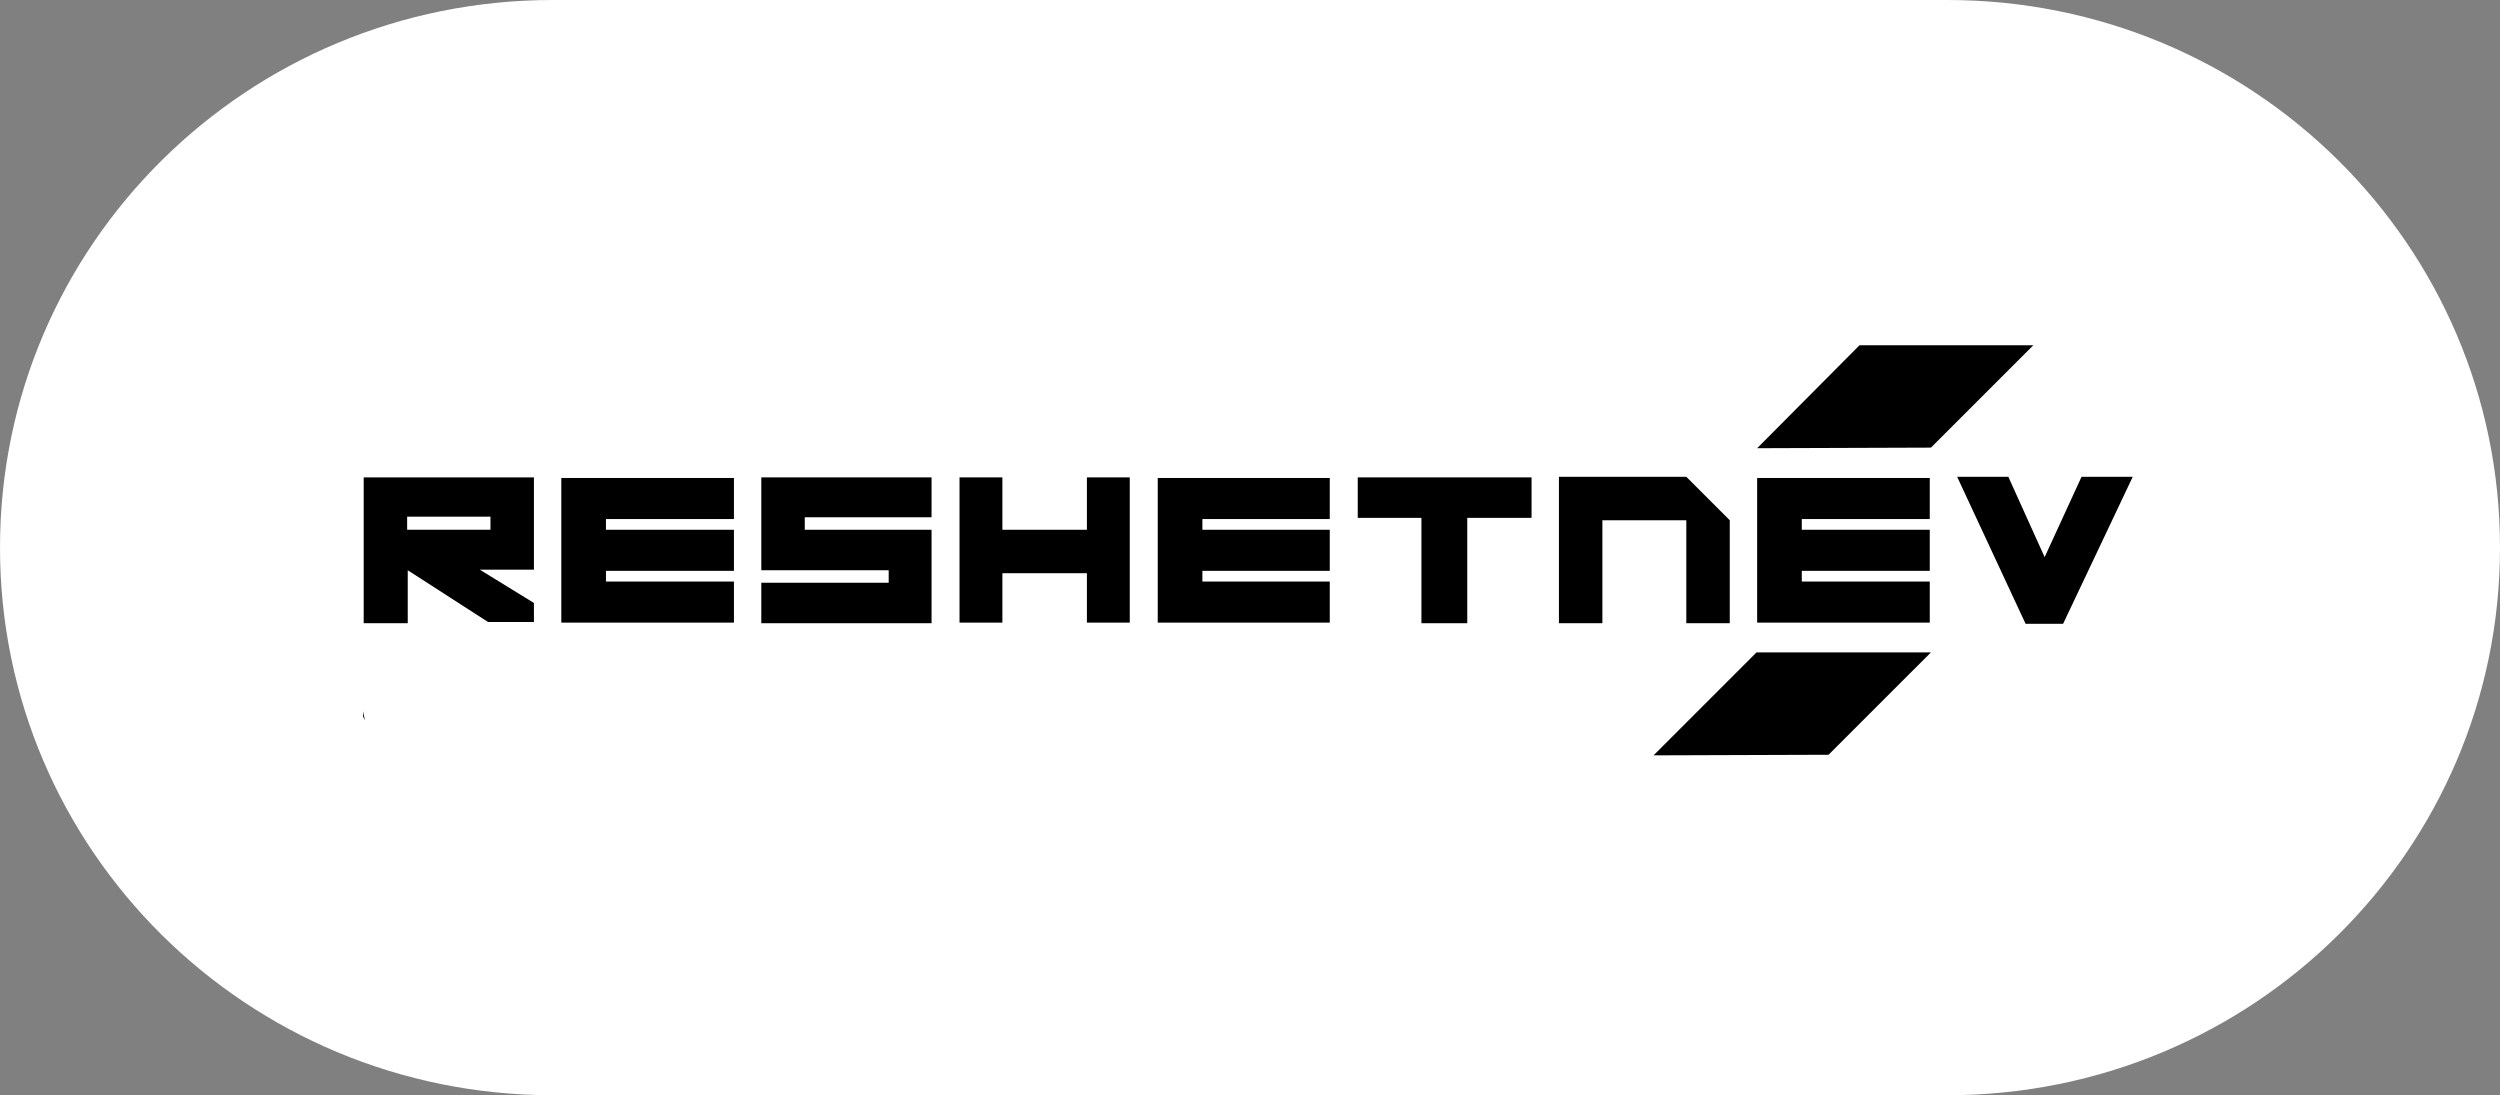
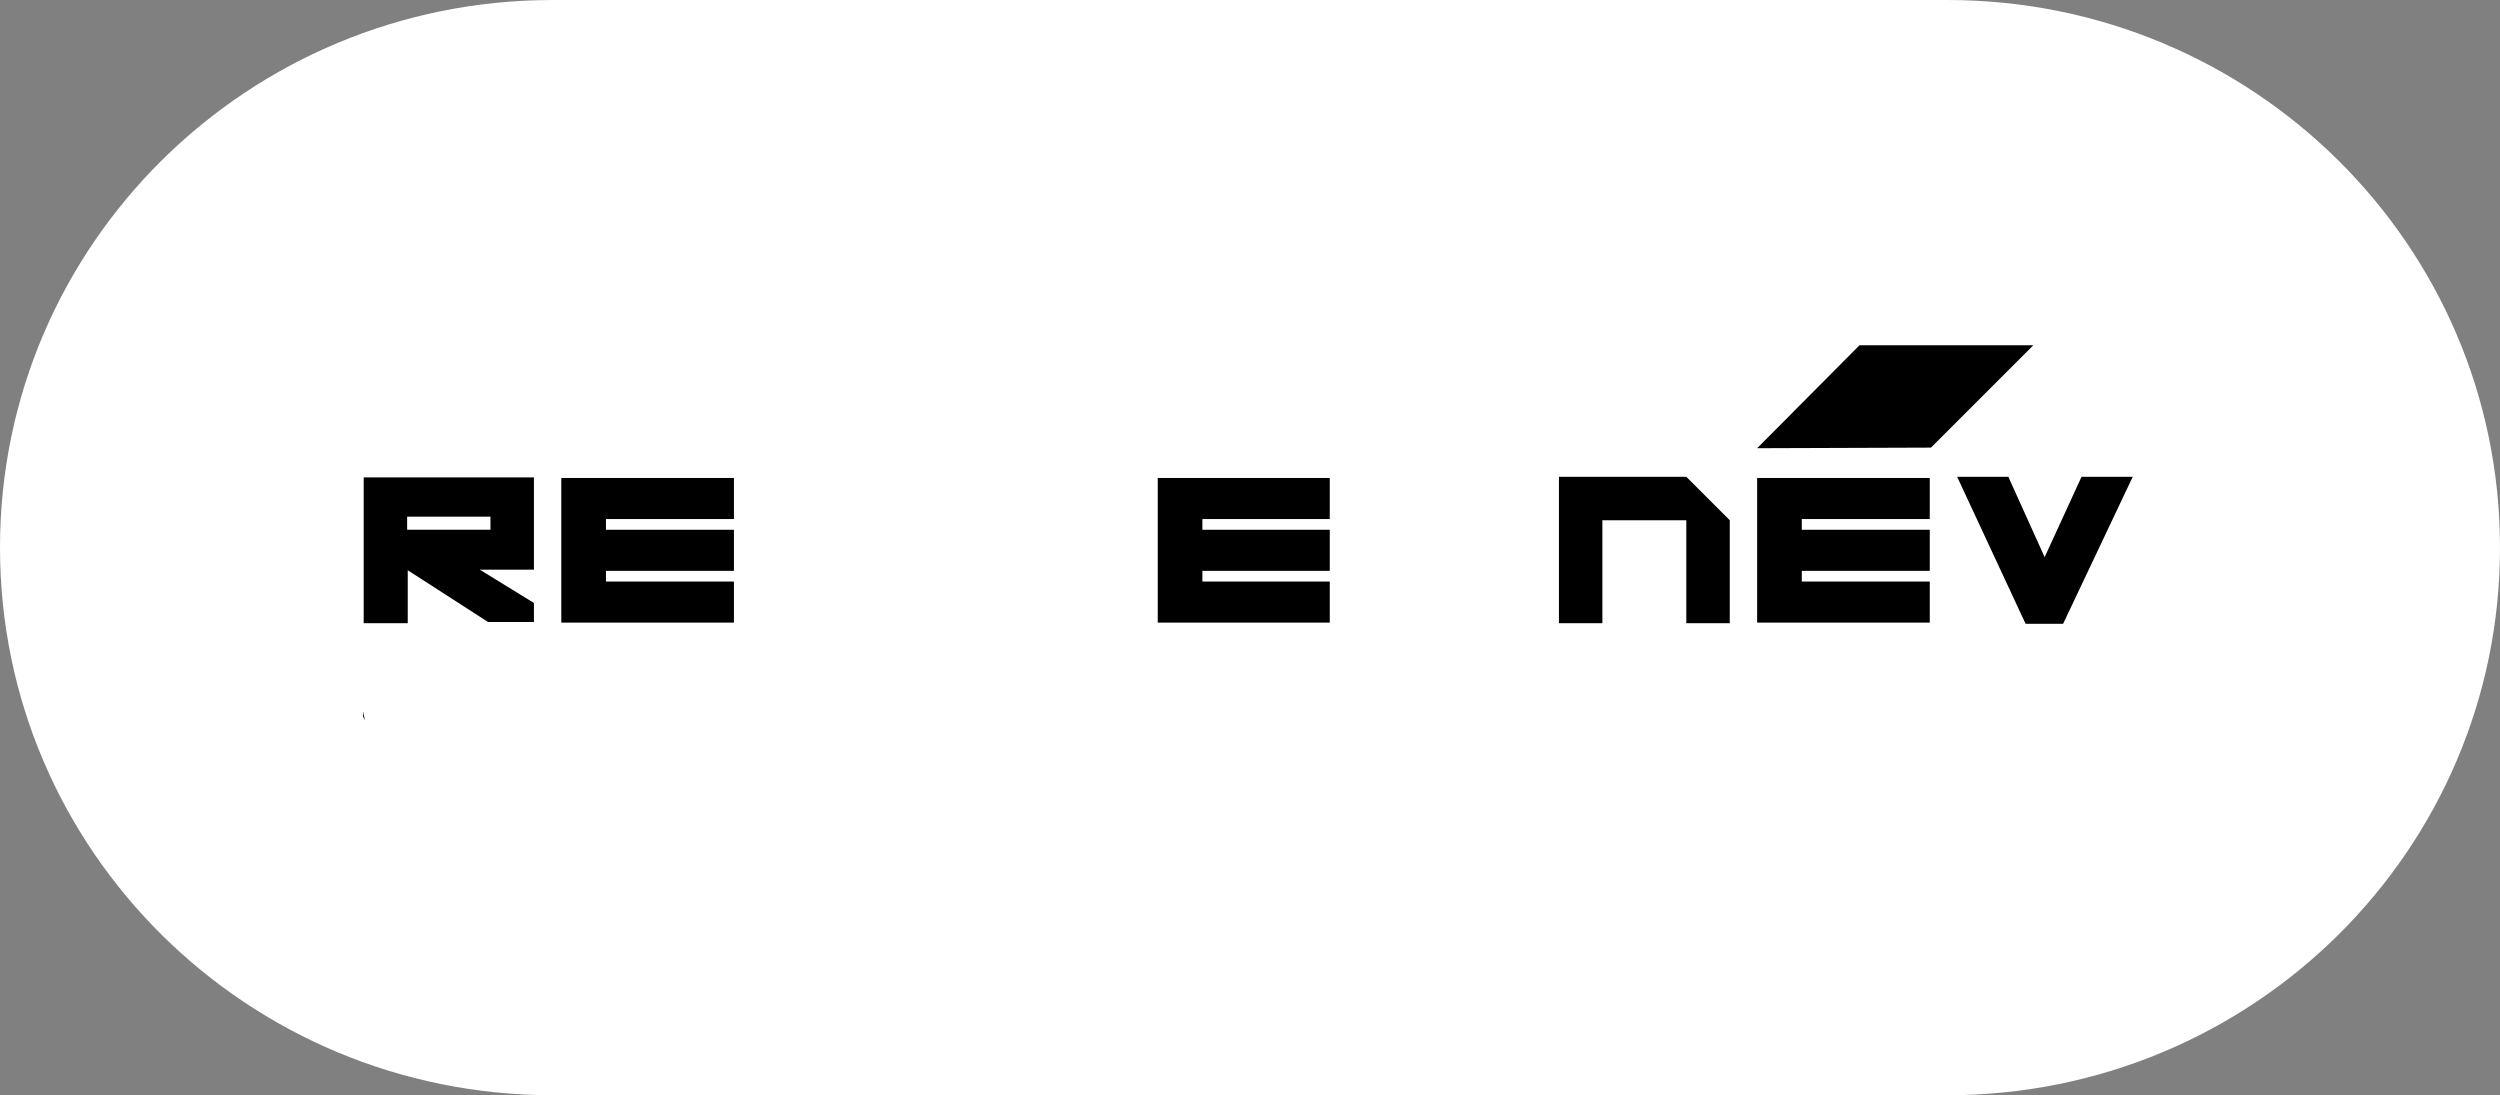
<svg xmlns="http://www.w3.org/2000/svg" width="420" height="184" viewBox="0 0 420 184" fill="none">
  <rect x="0" y="0" width="420" height="184" fill="#808080" stroke="none" />
  <path d="M92.867 0H327.133C378.467 0 420 41.146 420 92C420 142.854 378.467 184 327.133 184H92.867C41.533 184 0 142.854 0 92C0 41.146 41.533 0 92.867 0Z" fill="white" />
  <path d="M123.3 87.2V80.3H101.8H94.3V87.2V89V95.9V97.7V104.6H101.8H123.3V97.7H101.8V95.9H123.3V89H101.8V87.2H123.3Z" fill="black" />
  <path d="M223.4 87.2V80.3H202H194.5V87.2V89V95.9V97.7V104.6H202H223.4V97.7H202V95.9H223.4V89H202V87.2H223.4Z" fill="black" />
  <path d="M324.2 87.2V80.3H302.7H295.2V87.2V89V95.9V97.7V104.6H302.7H324.2V97.7H302.7V95.9H324.2V89H302.7V87.2H324.2Z" fill="black" />
-   <path d="M257.3 80.2H228.1V87H238.8V104.7H246.5V87H257.3V80.2Z" fill="black" />
  <path d="M312.4 58L295.2 75.3L324.4 75.2L341.6 58H312.4Z" fill="black" />
-   <path d="M295.1 109.6L277.8 126.9L307.2 126.8L324.4 109.6H295.1Z" fill="black" />
  <path d="M61 120.4L61.3 121L61 119.5V120.4Z" fill="black" />
  <path d="M68.4 86.8H82.4V89H68.4V86.8ZM82.4 80.2H68.4H61.1V86.9V89V95.7V104.7H68.5V95.8L82 104.5H89.7V101.3L80.6 95.7H82.3H82.4H89.7V89V86.9V80.2H82.4Z" fill="black" />
-   <path d="M156.5 86.9V80.2H135.2H127.9V86.9V89V94.8V95.8H149.3V97.9H127.9V104.7H156.5V103.7V97.9V95.8V89H149.3H135.2V86.9H156.5Z" fill="black" />
-   <path d="M182.6 80.2V89H168.4V80.2H161.2V104.6H168.4V96.3H182.6V104.6H189.8V80.2H182.6Z" fill="black" />
  <path d="M283.3 80.1H269.2H261.9V87.4V104.7H269.2V87.4H283.3V104.7H290.6V87.4L283.3 80.1Z" fill="black" />
  <path d="M349.7 80.1L343.5 93.6L337.4 80.1H328.8L340.3 104.8H346.6L358.3 80.1H349.7Z" fill="black" />
</svg>